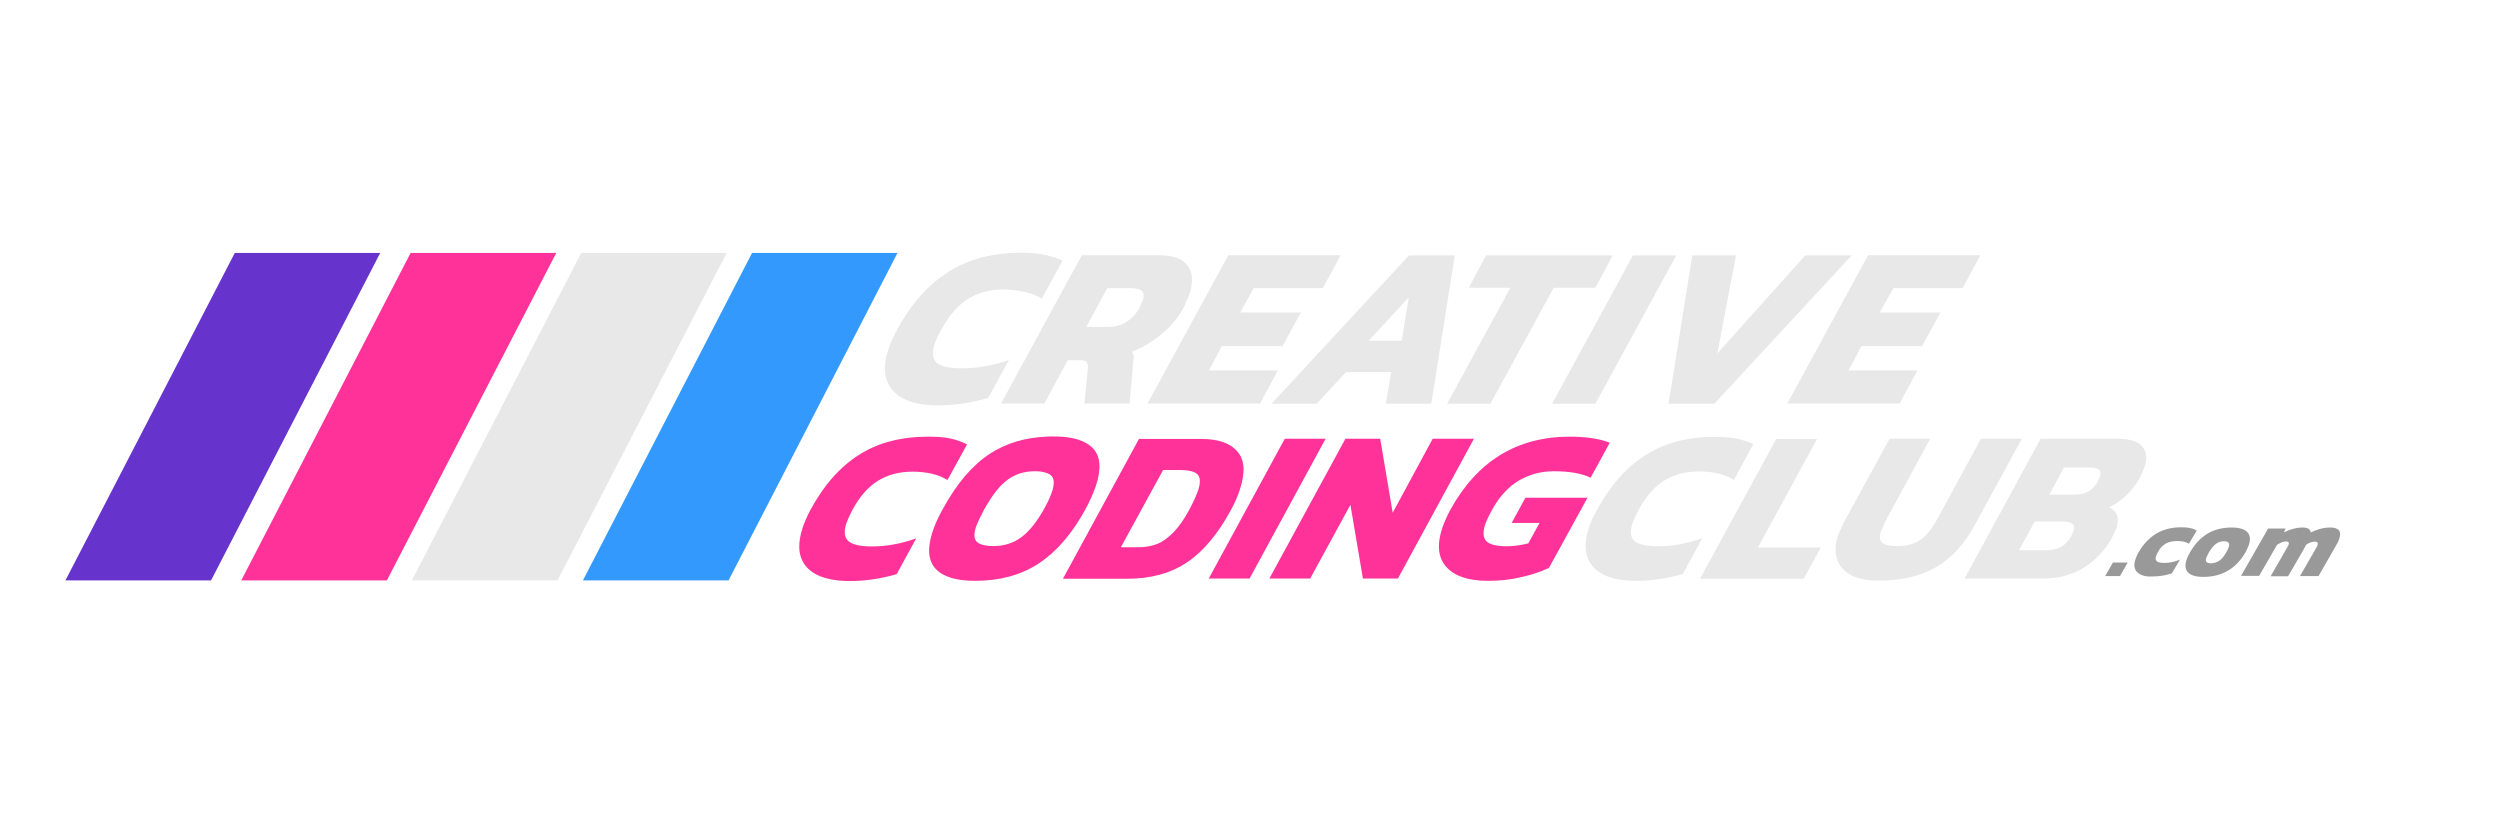
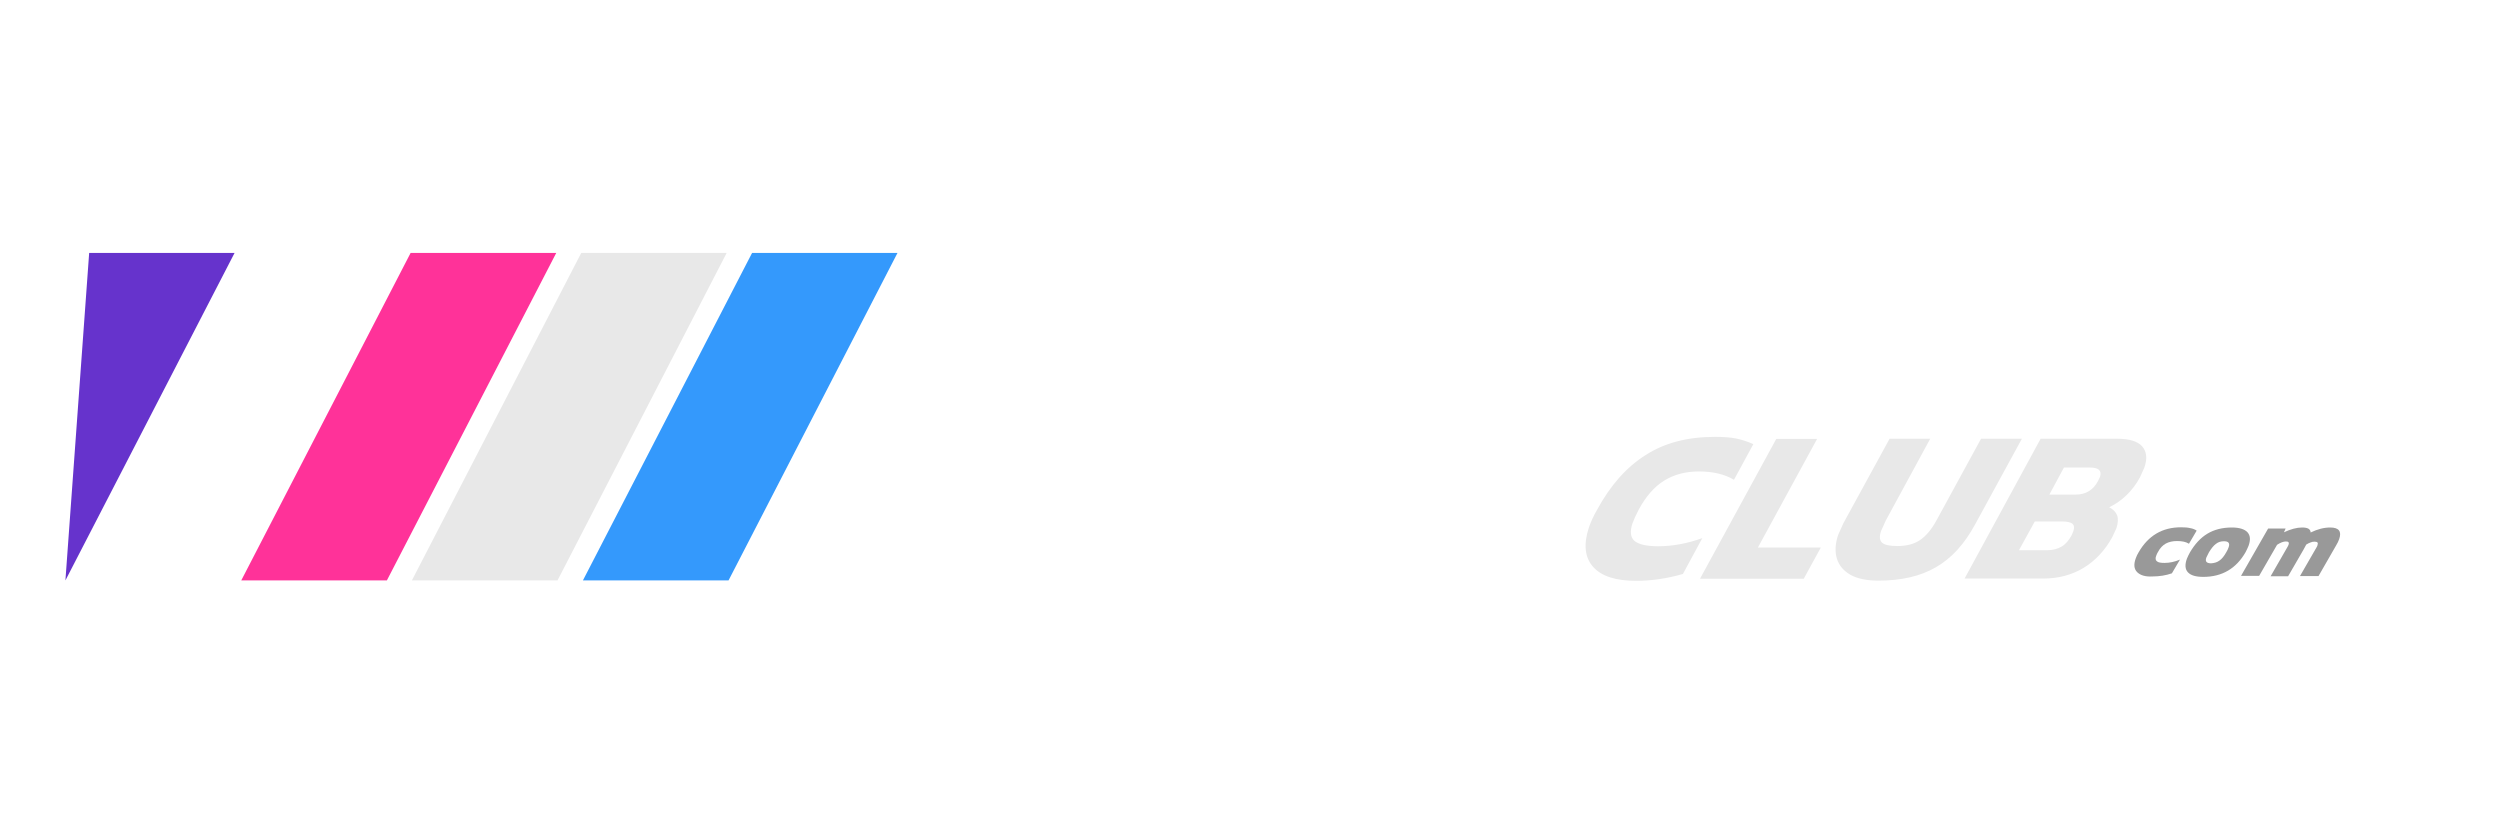
<svg xmlns="http://www.w3.org/2000/svg" version="1.1" id="Layer_1" x="0px" y="0px" viewBox="0 0 1200 400" style="enable-background:new 0 0 1200 400;" xml:space="preserve">
  <style type="text/css">
	.st0{display:none;fill:url(#gradient_1_);}
	.st1{display:none;}
	.st2{display:inline;}
	.st3{fill:#828F96;}
	.st4{fill:#6633CC;}
	.st5{fill:#FF3299;}
	.st6{fill:#E8E8E8;}
	.st7{fill:#3499FC;}
	.st8{fill:#999999;}
</style>
  <radialGradient id="gradient_1_" cx="0" cy="-386.243" r="1158.85" gradientTransform="matrix(1 0 0 -0.593 1.9 -228.892)" gradientUnits="userSpaceOnUse">
    <stop offset="0" style="stop-color:#1E0A31" />
    <stop offset="0.575" style="stop-color:#060000" />
  </radialGradient>
  <path id="gradient" class="st0" d="M1200,400V0H0v400H1200z" />
  <g id="tagline" class="st1">
    <g id="code" class="st2">
-       <path class="st3" d="M1020,333.8v3.8c-2.6,0.9-5.5,1.4-8.7,1.4c-4.7,0-8.3-1.5-10.7-4.4s-3.7-7-3.7-12.1c0-5.7,1.2-10.1,3.5-13.3    c2.3-3.2,5.9-4.7,10.8-4.7c3.2,0,6.1,0.5,8.7,1.6v3.7c-2.6-1.1-5.4-1.7-8.4-1.7c-3.9,0-6.7,1.2-8.3,3.6c-1.7,2.4-2.5,6-2.5,10.7    c0,8.6,3.6,12.9,10.9,12.9C1014.9,335.3,1017.7,334.8,1020,333.8z" />
      <path class="st3" d="M1049.8,334.8c-2.2,2.8-5.7,4.2-10.4,4.2s-8.2-1.4-10.4-4.2s-3.4-7.1-3.4-13.1s1.1-10.3,3.4-13.1    s5.7-4.2,10.4-4.2s8.2,1.4,10.4,4.2c2.2,2.8,3.4,7.1,3.4,13.1C1053.2,327.6,1052,332,1049.8,334.8z M1048.3,313.7    c-0.7-2-1.8-3.4-3.3-4.3s-3.3-1.3-5.7-1.3s-4.2,0.4-5.7,1.3s-2.5,2.3-3.3,4.3c-0.7,2-1.1,4.7-1.1,8s0.4,6,1.1,8s1.8,3.4,3.3,4.3    s3.3,1.3,5.7,1.3s4.2-0.4,5.7-1.3s2.5-2.3,3.3-4.3s1.1-4.7,1.1-8S1049,315.7,1048.3,313.7z" />
      <path class="st3" d="M1083,334.5c-2,2.6-5.2,4-9.6,4h-11.7V305h11.7c4.4,0,7.6,1.3,9.6,4s3,7,3,13    C1086,327.6,1085,331.8,1083,334.5z M1081.2,313.6c-0.6-2-1.6-3.3-3-4.1c-1.3-0.8-3.2-1.2-5.6-1.2h-7.2v26.8h7.2    c2.2,0,4-0.4,5.4-1.1c1.3-0.7,2.4-2,3-4c0.7-1.9,1-4.6,1-8.2S1081.8,315.6,1081.2,313.6z" />
      <path class="st3" d="M1094.5,304.9h20.2v3.4h-16.4V320h14.7v3.3h-14.7v11.8h16.4v3.3h-20.2V304.9z" />
    </g>
    <g id="with" class="st2">
      <path class="st3" d="M868.9,338.4h-4.1l-7-33.5h3.8l5.6,27.6l6.5-23.9v-3.7h3.1l7,27.6l5.7-27.6h3.7l-6.9,33.5h-4l-6.5-25.5    L868.9,338.4z" />
      <path class="st3" d="M901.7,304.9h3.8v33.5h-3.8V304.9z" />
      <path class="st3" d="M926.9,338.4h-3.8v-30.1h-10v-3.4h23.7v3.4h-10L926.9,338.4L926.9,338.4z" />
      <path class="st3" d="M964.1,323.3h-15.8v15.1h-3.8v-33.5h3.8V320h15.8v-15.1h3.8v33.5h-3.8V323.3z" />
    </g>
    <g id="animating" class="st2">
      <path class="st3" d="M584.4,338.4h-4l11.4-33.5h4.5l11.4,33.5h-3.9l-3.2-9.2h-13L584.4,338.4z M588.2,325.8h11.7l-5.9-17.2    L588.2,325.8z" />
      <path class="st3" d="M620,338.4h-3.8v-33.5h3.4l17.1,26.9v-26.9h3.8v33.5H637l-17-26.9V338.4z" />
      <path class="st3" d="M650,304.9h3.8v33.5H650V304.9z" />
      <path class="st3" d="M667,311.6v26.8h-3.8v-33.5h4.1l10.1,23.2l10.1-23.2h4.1v33.5h-3.8v-26.8l-9.2,21H676L667,311.6z" />
      <path class="st3" d="M703,338.4h-4l11.4-33.5h4.5l11.4,33.5h-3.9l-3.2-9.2h-13L703,338.4z M706.8,325.8h11.7l-5.9-17.2    L706.8,325.8z" />
      <path class="st3" d="M740.9,338.4h-3.8v-30.1h-10v-3.4h23.7v3.4h-10L740.9,338.4L740.9,338.4z" />
      <path class="st3" d="M758.4,304.9h3.8v33.5h-3.8V304.9z" />
      <path class="st3" d="M775.5,338.4h-3.8v-33.5h3.4l17.1,26.9v-26.9h3.8v33.5h-3.5l-17-26.9V338.4z" />
      <path class="st3" d="M826.3,333.9v-10.7h-8v-2.9h11.3v15.9c-2.5,1.8-6,2.7-10.7,2.7s-8.3-1.5-10.7-4.4s-3.7-7-3.7-12.1    c0-5.7,1.2-10.1,3.5-13.3c2.3-3.2,5.9-4.7,10.8-4.7c3.2,0,6.1,0.5,8.7,1.6v3.7c-2.6-1.1-5.4-1.7-8.4-1.7c-3.9,0-6.7,1.2-8.3,3.6    c-1.7,2.4-2.5,6-2.5,10.7c0,4.2,0.9,7.4,2.6,9.6c1.7,2.2,4.5,3.3,8.2,3.3C821.8,335.3,824.2,334.8,826.3,333.9z" />
    </g>
    <g id="of" class="st2">
      <path class="st3" d="M521.7,334.8c-2.2,2.8-5.7,4.2-10.4,4.2c-4.7,0-8.2-1.4-10.4-4.2c-2.2-2.8-3.4-7.1-3.4-13.1    s1.1-10.3,3.4-13.1c2.2-2.8,5.7-4.2,10.4-4.2s8.2,1.4,10.4,4.2c2.2,2.8,3.4,7.1,3.4,13.1C525.1,327.6,523.9,332,521.7,334.8z     M520.2,313.7c-0.7-2-1.8-3.4-3.3-4.3s-3.4-1.3-5.7-1.3s-4.2,0.4-5.7,1.3s-2.5,2.3-3.3,4.3c-0.7,2-1.1,4.7-1.1,8s0.4,6,1.1,8    s1.8,3.4,3.3,4.3s3.4,1.3,5.7,1.3c2.3,0,4.2-0.4,5.7-1.3s2.5-2.3,3.3-4.3c0.7-2,1.1-4.7,1.1-8S520.9,315.7,520.2,313.7z" />
      <path class="st3" d="M533.6,304.9h19.6v3.4h-15.8V320h14.1v3.3h-14.1v15.1h-3.8V304.9z" />
    </g>
    <g id="joy" class="st2">
      <path class="st3" d="M402.2,336.4c-1.5,1.7-3.8,2.5-6.9,2.5c-2.4,0-4.5-0.4-6.3-1.2v-3.6c0.7,0.4,1.7,0.7,2.7,0.9    c1.1,0.2,2.1,0.3,3.1,0.3c2.1,0,3.6-0.5,4.5-1.5s1.3-2.7,1.3-4.9v-24h3.8v24.3C404.5,332.3,403.7,334.7,402.2,336.4z" />
      <path class="st3" d="M437,334.8c-2.2,2.8-5.7,4.2-10.4,4.2c-4.7,0-8.2-1.4-10.4-4.2c-2.2-2.8-3.4-7.1-3.4-13.1s1.1-10.3,3.4-13.1    c2.2-2.8,5.7-4.2,10.4-4.2c4.7,0,8.2,1.4,10.4,4.2c2.2,2.8,3.4,7.1,3.4,13.1C440.4,327.6,439.3,332,437,334.8z M435.5,313.7    c-0.7-2-1.8-3.4-3.3-4.3s-3.4-1.3-5.7-1.3s-4.2,0.4-5.7,1.3s-2.5,2.3-3.3,4.3c-0.7,2-1.1,4.7-1.1,8s0.4,6,1.1,8s1.8,3.4,3.3,4.3    s3.4,1.3,5.7,1.3s4.2-0.4,5.7-1.3s2.5-2.3,3.3-4.3c0.7-2,1.1-4.7,1.1-8S436.2,315.7,435.5,313.7z" />
      <path class="st3" d="M454.7,325.9l-10.7-21h4l8.7,17.4l8.7-17.4h4l-10.7,21v12.5h-3.8v-12.5H454.7z" />
    </g>
    <g id="the" class="st2">
      <path class="st3" d="M291.1,338.4h-3.8v-30.1h-10v-3.4H301v3.4h-10v30.1H291.1z" />
      <path class="st3" d="M328.3,323.3h-15.8v15.1h-3.8v-33.5h3.8V320h15.8v-15.1h3.8v33.5h-3.8V323.3z" />
      <path class="st3" d="M341.5,304.9h20.2v3.4h-16.4V320H360v3.3h-14.7v11.8h16.4v3.3h-20.2V304.9z" />
    </g>
    <g id="discover" class="st2">
      <path class="st3" d="M51,334.5c-2,2.6-5.2,4-9.6,4H29.7V305h11.7c4.4,0,7.6,1.3,9.6,4s3,7,3,13C53.9,327.6,53,331.8,51,334.5z     M49.2,313.6c-0.6-2-1.6-3.3-3-4.1c-1.3-0.8-3.2-1.2-5.6-1.2h-7.2v26.8h7.2c2.2,0,4-0.4,5.4-1.1c1.3-0.7,2.4-2,3-4    c0.7-1.9,1-4.6,1-8.2S49.8,315.6,49.2,313.6z" />
      <path class="st3" d="M62.5,304.9h3.8v33.5h-3.8C62.5,338.4,62.5,304.9,62.5,304.9z" />
      <path class="st3" d="M93.1,336.5c-1.9,1.6-4.8,2.4-8.6,2.4c-3.7,0-6.7-0.5-9-1.6v-3.8c2.7,1.1,5.6,1.7,8.7,1.7    c2.8,0,4.8-0.4,6.1-1.2c1.3-0.8,1.9-2.3,1.9-4.4c0-1.3-0.3-2.3-0.8-3.1c-0.5-0.8-1.4-1.4-2.6-2s-2.9-1.1-5.1-1.7    c-3.3-0.9-5.6-2.1-6.9-3.5s-2-3.4-2-5.8c0-2.9,0.9-5.2,2.8-6.8c1.9-1.6,4.6-2.4,8.3-2.4c1.6,0,3.2,0.1,4.7,0.4s2.7,0.6,3.6,0.9    v3.7c-2.4-0.9-4.9-1.4-7.7-1.4c-2.6,0-4.6,0.4-5.9,1.3s-2,2.3-2,4.3c0,1.1,0.2,2.1,0.7,2.8s1.2,1.3,2.3,1.8c1.1,0.5,2.7,1,4.9,1.6    c3.5,0.9,6,2.2,7.4,3.8c1.4,1.6,2.1,3.6,2.1,6.1C96,332.7,95,334.9,93.1,336.5z" />
      <path class="st3" d="M125.5,333.8v3.8c-2.6,0.9-5.5,1.4-8.7,1.4c-4.7,0-8.3-1.5-10.7-4.4c-2.4-2.9-3.7-7-3.7-12.1    c0-5.7,1.2-10.1,3.5-13.3c2.3-3.2,5.9-4.7,10.8-4.7c3.2,0,6.1,0.5,8.7,1.6v3.7c-2.6-1.1-5.4-1.7-8.4-1.7c-3.9,0-6.7,1.2-8.3,3.6    s-2.5,6-2.5,10.7c0,8.6,3.6,12.9,10.9,12.9C120.3,335.3,123.1,334.8,125.5,333.8z" />
      <path class="st3" d="M155.2,334.8c-2.2,2.8-5.7,4.2-10.4,4.2s-8.2-1.4-10.4-4.2c-2.2-2.8-3.4-7.1-3.4-13.1s1.1-10.3,3.4-13.1    c2.2-2.8,5.7-4.2,10.4-4.2s8.2,1.4,10.4,4.2c2.2,2.8,3.4,7.1,3.4,13.1C158.6,327.6,157.5,332,155.2,334.8z M153.7,313.7    c-0.7-2-1.8-3.4-3.3-4.3s-3.4-1.3-5.7-1.3s-4.2,0.4-5.7,1.3s-2.5,2.3-3.3,4.3c-0.7,2-1.1,4.7-1.1,8s0.4,6,1.1,8    c0.7,2,1.8,3.4,3.3,4.3s3.4,1.3,5.7,1.3s4.2-0.4,5.7-1.3s2.5-2.3,3.3-4.3c0.7-2,1.1-4.7,1.1-8S154.4,315.7,153.7,313.7z" />
      <path class="st3" d="M190.4,304.9L179,338.4h-4.5l-11.4-33.5h4l9.6,29.2l9.7-29.2H190.4z" />
      <path class="st3" d="M198.9,304.9h20.2v3.4h-16.4V320h14.7v3.3h-14.7v11.8h16.4v3.3h-20.2V304.9z" />
      <path class="st3" d="M248.4,321.5c-1.1,1.6-2.7,2.7-4.7,3.2c0.6,0.4,1,0.8,1.3,1.3s0.7,1.3,1.1,2.3l3.9,10.1h-3.9l-3.8-9.7    c-0.4-1.1-1-1.9-1.6-2.3s-1.6-0.6-3-0.6h-6.3v12.6h-3.8v-33.5h13.2c3.1,0,5.5,0.9,7,2.7c1.5,1.8,2.3,4.4,2.3,7.7    C250,317.8,249.5,319.9,248.4,321.5z M246.2,315.3c0-4.7-2-7-6-7h-8.8v14.1h8.3C244.1,322.4,246.2,320.1,246.2,315.3z" />
    </g>
  </g>
  <g id="bars-large" class="st1">
    <g transform="matrix( 3.638, 0, 0, 3.638, -724.55,-441.85) " class="st2">
      <g>
        <g id="Layer1_0_MEMBER_0_FILL">
          <path class="st4" d="M31.4,278.6h69.9l81.2-157.2h-69.8L31.4,278.6z" />
        </g>
      </g>
    </g>
    <g transform="matrix( 3.638, 0, 0, 3.638, -724.55,-441.85) " class="st2">
      <g>
        <g id="Layer1_0_MEMBER_1_FILL">
          <path class="st5" d="M267,121.5h-69.9l-81.3,157.2h69.9L267,121.5z" />
        </g>
      </g>
    </g>
    <g transform="matrix( 3.638, 0, 0, 3.638, -724.55,-441.85) " class="st2">
      <g>
        <g id="Layer1_0_MEMBER_2_FILL">
          <path class="st6" d="M197.7,278.6h69.9l81.2-157.2H279L197.7,278.6z" />
        </g>
      </g>
    </g>
    <g transform="matrix( 3.638, 0, 0, 3.638, -724.55,-441.85) " class="st2">
      <g>
        <g id="Layer1_0_MEMBER_3_FILL">
          <path class="st7" d="M430.8,121.5H361l-81.2,157.2h69.9L430.8,121.5z" />
        </g>
      </g>
    </g>
  </g>
  <g id="words-clip-group">
    <g id="coding-club" transform="matrix( 1, 0, 0, 1, 0,0) ">
      <g>
        <g id="Layer0_1_FILL">
-           <path class="st5" d="M594,216.8c-3.4-4.1-9.2-6.1-17.3-6.1h-30l-36.5,67.1H541c11.4,0,21-2.6,28.8-7.9      c7.8-5.2,14.9-13.7,21.1-25.2c1.8-3.3,3.2-6.5,4.2-9.6C597.8,226.9,597.5,220.8,594,216.8 M575.1,235.4      c-0.8,2.3-2.2,5.4-4.2,9.2c-2.6,4.8-5.2,8.5-7.8,11.1c-2.6,2.6-5.2,4.5-7.9,5.5s-5.8,1.5-9.2,1.5h-8l20.3-37.1h7.9      c4.3,0,7.2,0.7,8.6,2.1C576.2,229.2,576.3,231.7,575.1,235.4 M636.3,210.6h-19.6l-36.5,67.1h19.6L636.3,210.6 M455.8,210.4      c-2.9-0.6-6.3-0.8-10.2-0.8c-13.1,0-24.2,2.9-33.4,8.8c-5.6,3.6-10.6,8.2-15.1,13.9c-2.9,3.7-5.5,7.8-8,12.3      c-1.7,3.1-2.9,6-3.8,8.6c-2.7,8.2-2.1,14.5,1.9,19c2.3,2.6,5.6,4.4,9.9,5.5c3.1,0.8,6.7,1.2,10.8,1.2c7.4,0,14.9-1.1,22.5-3.3      l9.4-17.2c-7.2,2.6-14.3,3.9-21.3,3.9c-5.6,0-9.4-0.9-11.3-2.6s-2.2-4.6-1-8.4c0.6-1.7,1.6-3.9,3-6.6c3.4-6.3,7.5-11,12.2-13.9      s10.2-4.4,16.5-4.4c6.8,0,12.5,1.3,16.9,4l9.4-17.1C461.4,211.9,458.7,211,455.8,210.4 M475.3,217.7      c-8.5,5.5-16.1,14.4-22.8,26.7c-2.2,4-3.8,7.5-4.8,10.6c-2.7,8.1-2.2,14.1,1.4,18s9.9,5.8,18.9,5.8c11.8,0,21.9-2.7,30.4-8.2      c1.2-0.8,2.4-1.6,3.5-2.5c7.1-5.5,13.5-13.4,19.2-23.8c2.2-4.1,3.8-7.8,4.9-11c2.7-8.1,2.3-14.1-1.2-17.9      c-3.5-3.9-9.8-5.9-18.9-5.9c-1.3,0-2.6,0-3.9,0.1C491.7,210.1,482.9,212.8,475.3,217.7 M472.5,244.4c3.7-6.6,7.3-11.3,11-14      c3.7-2.8,8.1-4.2,13.2-4.2c2.1,0,3.9,0.2,5.2,0.7c1.3,0.3,2.2,0.9,2.9,1.6c1.3,1.5,1.3,4,0.2,7.4c-0.7,2.1-1.7,4.4-3.1,7      c-0.3,0.5-0.5,1-0.8,1.5c-3.5,6.2-7.1,10.7-10.9,13.5c-3.8,2.8-8.2,4.2-13.2,4.2c-4.1,0-6.8-0.7-8.2-2.1      c-1.3-1.4-1.4-3.8-0.3-7.2C469.3,250.7,470.6,247.9,472.5,244.4 M687.7,210.6l-19.2,35.5l-6-35.5h-16.7l-36.5,67.1h19.6      l19.3-35.4l6,35.4H671l36.5-67.1H687.7 M762,238.9h-29.8l-6.6,12.1H739l-5.4,9.8c-3.5,0.9-7,1.4-10.3,1.4      c-4.9,0-8.2-0.8-9.8-2.4s-1.8-4.2-0.7-7.8c0.7-2,1.8-4.4,3.3-7.1c3.4-6.3,7.7-11,12.7-14.1c5.1-3,10.7-4.6,16.9-4.6      c7.6,0,13.5,1,17.8,3.1l9.2-16.8c-4.9-1.9-11.3-2.9-19.2-2.9c-25.4,0-44.5,11.8-57.4,35.2c-1.6,3-2.8,5.8-3.8,8.6      c-2.7,8.1-2,14.4,2,18.8s10.6,6.6,20,6.6c5.8,0,11.1-0.6,16-1.8c5-1.1,9.4-2.6,13.2-4.4L762,238.9z" />
          <path class="st6" d="M865.8,277.8l8.2-15h-30.2l28.4-52.1h-19.6L816,277.8H865.8 M762.7,253.1c-2.7,8.2-2,14.5,2,19      s10.9,6.7,20.6,6.7c7.4,0,14.9-1.1,22.5-3.3l9.3-17.2c-7.2,2.6-14.3,3.9-21.2,3.9c-5.6,0-9.4-0.9-11.4-2.6      c-1.9-1.7-2.2-4.6-0.9-8.4c0.6-1.7,1.6-3.9,3-6.6c3.4-6.3,7.5-11,12.2-13.9s10.2-4.4,16.6-4.4c6.8,0,12.4,1.3,16.9,4l9.3-17.1      c-2.6-1.2-5.3-2.1-8.2-2.7c-2.9-0.6-6.3-0.8-10.3-0.8c-13.1,0-24.2,2.9-33.3,8.8c-9.2,5.8-16.9,14.6-23.2,26.2      C764.9,247.6,763.6,250.5,762.7,253.1 M970.5,210.6h-19.6l-21.4,39.2c-2.4,4.4-5.1,7.6-8,9.5c-2.8,1.9-6.5,2.8-10.8,2.8      c-3.6,0-6-0.5-7.3-1.6c-1.2-1.1-1.4-3-0.5-5.6l2.3-5.1l21.3-39.2H907l-22.2,40.6l-2.5,5.6c-1.4,4.2-1.6,8-0.6,11.3      s3.2,5.9,6.5,7.8c3.4,1.9,7.9,2.8,13.5,2.8c10.9,0,20.1-2.1,27.5-6.4c7.5-4.3,13.7-11.1,18.8-20.5L970.5,210.6 M1027.2,229.1      l2.1-4.7c1.5-4.3,1.1-7.7-1.1-10.2c-2.2-2.4-6.2-3.6-11.8-3.6h-36.9L943,277.7h37.8c7.2,0,13.6-1.7,19.3-5.1      c5.7-3.5,10.3-8.4,13.8-14.8l2-4.3c0.8-2.5,0.9-4.6,0.3-6.2c-0.7-1.6-1.9-2.9-3.8-3.8C1018.6,240.5,1023.6,235.7,1027.2,229.1       M996.4,237.4h-12.7l7-13h12.2c2.3,0,3.8,0.4,4.6,1.1c0.8,0.8,1,1.9,0.5,3.4l-0.9,1.9C1004.8,235.2,1001.2,237.4,996.4,237.4       M969.1,264.1l7.6-13.8h13.1c2.4,0,4.1,0.4,5,1.1c0.8,0.8,1,2,0.4,3.6l-0.8,1.9c-1.4,2.6-3,4.4-4.9,5.5s-4.2,1.7-6.8,1.7      L969.1,264.1L969.1,264.1z" />
        </g>
        <g>
-           <path class="st8" d="M1014.2,270h7.1l-3.7,6.5h-7.1L1014.2,270z" />
          <path class="st8" d="M1025.8,274.6c-1.5-1.5-1.7-3.8-0.6-6.7c0.3-0.9,0.8-1.9,1.4-2.9c4.6-7.9,11.3-11.9,20.3-11.9      c1.7,0,3.2,0.1,4.4,0.4c1.2,0.2,2.2,0.6,3.1,1.2l-3.7,6.3c-1.4-0.9-3.3-1.3-5.7-1.3c-2.1,0-3.9,0.4-5.4,1.2      c-1.5,0.8-2.8,2.2-3.8,4.1c-0.3,0.5-0.6,1.1-0.8,1.7c-0.5,1.2-0.4,2.2,0.3,2.7c0.6,0.6,1.9,0.8,3.7,0.8c2.3,0,4.8-0.5,7.4-1.6      l-3.9,6.6c-2.9,1-6,1.5-9.4,1.5C1029.7,276.9,1027.3,276.1,1025.8,274.6z" />
          <path class="st8" d="M1050.2,274.7c-1.4-1.5-1.5-3.7-0.5-6.5c0.4-1,0.9-2,1.5-3.1c2.3-3.9,5-6.9,8.3-8.9c3.3-2,7.2-3,11.8-3      c3.6,0,6.1,0.8,7.5,2.3c1.4,1.6,1.5,3.7,0.5,6.5c-0.4,1-0.9,2-1.4,3c-4.5,7.9-11.3,11.9-20.3,11.9      C1054,276.9,1051.6,276.2,1050.2,274.7z M1065.3,269.1c1.2-0.8,2.3-2.2,3.3-4c0.5-0.9,0.9-1.6,1.1-2.3c0.4-1,0.4-1.8,0-2.3      c-0.4-0.5-1.1-0.7-2.3-0.7c-1.4,0-2.7,0.4-3.8,1.3c-1.1,0.8-2.2,2.2-3.3,4c-0.5,1-0.9,1.8-1.2,2.4c-0.4,1-0.4,1.7,0,2.2      c0.3,0.4,1.1,0.7,2.2,0.7C1062.9,270.3,1064.2,269.9,1065.3,269.1z" />
          <path class="st8" d="M1088.7,253.7h8.4l-0.8,1.8c3.2-1.5,6.1-2.3,8.7-2.3c1.4,0,2.4,0.2,3.1,0.6c0.6,0.4,1,1,1,1.8      c3.3-1.6,6.4-2.4,9.4-2.4c4.2,0,5.6,1.9,4.3,5.6c-0.3,0.9-0.8,1.9-1.4,2.9l-8.5,14.8h-8.9l7.9-13.7c0.3-0.4,0.4-0.8,0.5-1.1      c0.2-0.6,0.2-1,0-1.3c-0.3-0.3-0.8-0.4-1.5-0.4c-0.6,0-1.2,0.1-1.9,0.4c-0.7,0.2-1.3,0.6-2,1c-0.3,0.5-0.7,1.3-1.3,2.4      l-7.4,12.8h-8.4l8-13.9c0.3-0.4,0.4-0.8,0.6-1.2c0.2-0.5,0.2-0.9,0-1.2s-0.6-0.4-1.3-0.4c-1.1,0-2.5,0.5-4.2,1.6l-8.6,14.9h-8.7      L1088.7,253.7z" />
        </g>
      </g>
    </g>
    <g id="creative" transform="matrix( 1, 0, 0, 1, 0,0) ">
      <g>
        <g id="Layer0_0_FILL">
-           <path class="st6" d="M634.9,138.4l8.6-15.9h-53.9l-38.8,71.2h54l8.6-15.9h-33.1l6.2-11.7h29.1l8.8-16.1h-29.1l6.5-11.7h33.1       M518.5,172.9c1.6,0,2.6,0.3,3.1,0.8c0.5,0.6,0.7,1.6,0.6,2.9l-1.7,17.1h21.7l2-22.7l-0.8-2.2c5.1-2,9.9-4.8,14.2-8.5      c4.4-3.6,7.9-7.8,10.5-12.5l2.8-6.5c1.9-5.8,1.7-10.4-0.8-13.8c-2.5-3.4-7.1-5-13.8-5h-37l-38.8,71.2h20.8l11.2-20.8H518.5       M548.3,139.9c0.8,1,0.9,2.5,0.2,4.4l-1.6,3.5c-1.7,3-3.8,5.2-6.3,6.8c-2.5,1.5-5.2,2.3-8.2,2.3h-11l10.1-18.6h11.6      C545.7,138.4,547.4,138.9,548.3,139.9 M496.9,141.7c1.2,0.5,2.2,1,3.2,1.6l9.9-18.2c-2.7-1.2-5.6-2.2-8.7-2.8      c-1.4-0.3-2.8-0.5-4.4-0.7c-2-0.2-4.1-0.3-6.5-0.3c-13.9,0-25.6,3.1-35.3,9.3c-1.1,0.7-2.1,1.4-3.1,2.1      c-8.4,6.1-15.5,14.6-21.4,25.6c-1.8,3.3-3.2,6.3-4.1,9.1c-2.9,8.7-2.2,15.4,2.1,20.1c4.2,4.7,11.5,7.1,21.9,7.1      c0.5,0,1.1,0,1.6-0.1c7.3-0.1,14.7-1.3,22.2-3.5l10-18.2c-7.7,2.7-15.2,4-22.6,4c-4.1,0-7.3-0.4-9.6-1.3c-1-0.4-1.9-0.8-2.5-1.4      c-2-1.9-2.3-4.8-1-8.9c0.6-1.9,1.7-4.2,3.2-6.9c0.1-0.2,0.2-0.3,0.2-0.4c3.6-6.5,7.8-11.3,12.6-14.4c4.9-3.1,10.7-4.6,17.5-4.6      C487.8,139.1,492.7,140,496.9,141.7 M804.6,122.6h-20.8L745,193.8h20.8L804.6,122.6 M665.2,193.8H687l11.3-71.2h-22l-66,71.2      H632l14.1-15.2h21.7L665.2,193.8 M672.8,163.6h-15.9l19.3-20.8L672.8,163.6 M705,138.1h20l-30.4,55.7h20.8l30.4-55.7h20      l8.3-15.5h-60.8L705,138.1 M942,138.4l8.6-15.9h-53.9l-38.8,71.2h53.9l8.6-15.9h-33.1l6.2-11.7h29.1l8.8-16.1h-29.1l6.5-11.7      H942 M888.8,122.6h-22.3l-42.2,47.1l9-47.1h-21l-11.4,71.2h22L888.8,122.6z" />
-         </g>
+           </g>
      </g>
    </g>
  </g>
  <g id="bars-small-clip-group">
    <g id="bars-small">
      <g transform="matrix( 1, 0, 0, 1, 0,0) ">
        <g>
          <g id="Layer0_5_FILL">
            <path class="st7" d="M430.8,121.4H361l-81.2,157.2h69.9L430.8,121.4z" />
          </g>
        </g>
      </g>
      <g transform="matrix( 1, 0, 0, 1, 0,0) ">
        <g>
          <g id="Layer0_4_FILL">
            <path class="st6" d="M197.7,278.6h69.9l81.2-157.2H279L197.7,278.6z" />
          </g>
        </g>
      </g>
      <g transform="matrix( 1, 0, 0, 1, 0,0) ">
        <g>
          <g id="Layer0_3_FILL">
            <path class="st5" d="M267,121.4h-69.9l-81.3,157.2h69.9L267,121.4z" />
          </g>
        </g>
      </g>
      <g transform="matrix( 1, 0, 0, 1, 0,0) ">
        <g>
          <g id="Layer0_2_FILL">
-             <path class="st4" d="M31.4,278.6h69.9l81.2-157.2h-69.8L31.4,278.6z" />
+             <path class="st4" d="M31.4,278.6l81.2-157.2h-69.8L31.4,278.6z" />
          </g>
        </g>
      </g>
    </g>
  </g>
</svg>